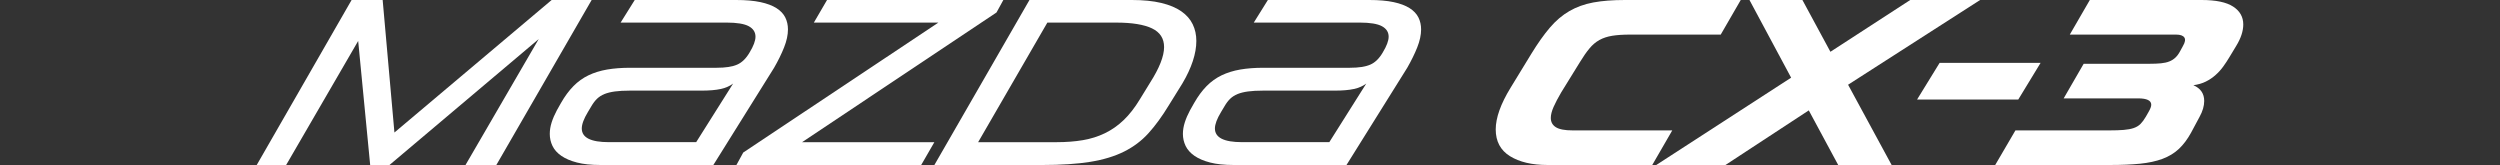
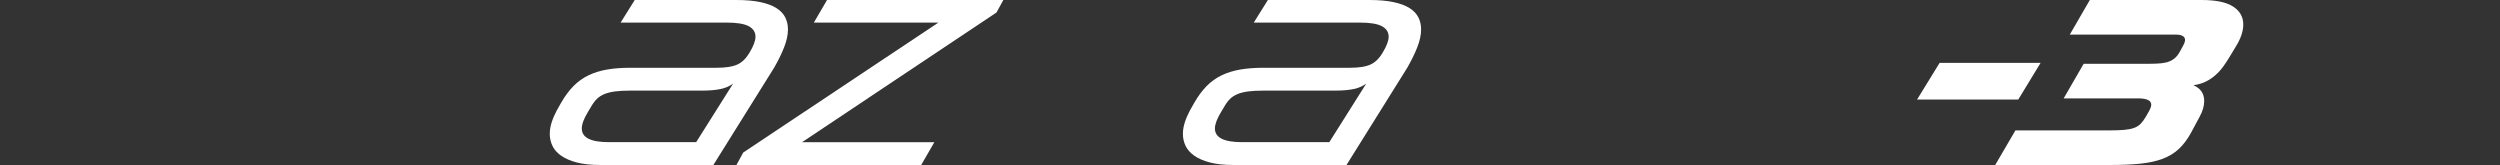
<svg xmlns="http://www.w3.org/2000/svg" version="1.1" id="レイヤー_1" x="0px" y="0px" width="500px" height="33px" viewBox="0 0 500 33" enable-background="new 0 0 500 33" xml:space="preserve">
  <rect x="0" y="0" width="500" height="33" fill="#333333" stroke="none" />
  <g>
    <g>
-       <polyline fill="#FFFFFF" points="71.635,8.19 57.23,32.999 51.346,32.999 70.319,0 76.532,0 78.885,26.502 110.329,0 118.331,0     99.269,32.999 93.102,32.999 107.742,7.814 77.896,32.999 74.035,32.999 71.635,8.19   " />
      <path fill="#FFFFFF" d="M112.212,20.57c0.751-1.316,1.577-2.432,2.473-3.342c0.894-0.912,1.896-1.631,3.014-2.167    c1.113-0.533,2.353-0.917,3.719-1.154c1.365-0.234,2.907-0.353,4.634-0.353h17.277c1.789,0,3.161-0.211,4.118-0.638    c0.957-0.421,1.781-1.23,2.473-2.423c0.783-1.287,1.178-2.338,1.178-3.154c0-0.909-0.449-1.606-1.342-2.094    c-0.896-0.485-2.376-0.729-4.45-0.729h-21.181L126.947,0h20.289c1.914,0,3.531,0.142,4.85,0.423    c1.317,0.282,2.384,0.685,3.2,1.199c0.817,0.52,1.403,1.14,1.765,1.861c0.36,0.721,0.541,1.521,0.541,2.4    c0,1.099-0.259,2.299-0.776,3.602c-0.518,1.302-1.185,2.659-1.999,4.071l-12.146,19.442h-22.594c-1.853,0-3.416-0.165-4.687-0.495    c-1.27-0.33-2.315-0.775-3.129-1.34c-0.817-0.566-1.404-1.225-1.766-1.979c-0.359-0.754-0.54-1.555-0.54-2.4    c0-0.754,0.123-1.521,0.375-2.307c0.252-0.787,0.596-1.586,1.033-2.401L112.212,20.57 M139.234,28.434l7.389-11.722    c-0.657,0.502-1.48,0.864-2.469,1.083c-0.99,0.219-2.284,0.329-3.885,0.329h-14.31c-1.161,0-2.152,0.056-2.966,0.165    c-0.817,0.109-1.516,0.283-2.095,0.516c-0.582,0.238-1.075,0.551-1.484,0.941c-0.408,0.395-0.785,0.889-1.131,1.484l-0.704,1.176    c-0.817,1.351-1.223,2.449-1.223,3.296c0,1.819,1.801,2.729,5.411,2.729h17.467V28.434z" />
      <polyline fill="#FFFFFF" points="160.417,28.434 186.873,28.434 184.238,32.999 147.284,32.999 148.649,30.504 187.673,4.52     162.771,4.52 165.407,0 200.667,0 199.303,2.494 160.417,28.434   " />
-       <path fill="#FFFFFF" d="M205.892,0h20.477c2.291,0,4.254,0.197,5.887,0.589c1.631,0.393,2.965,0.948,4,1.67    c1.037,0.723,1.799,1.585,2.283,2.59c0.488,1.005,0.729,2.117,0.729,3.341c0,1.256-0.233,2.598-0.704,4.025    c-0.47,1.429-1.16,2.912-2.07,4.447l-2.777,4.474c-1.319,2.164-2.659,4-4.024,5.508c-1.362,1.506-2.989,2.729-4.872,3.67    c-1.884,0.942-4.136,1.627-6.757,2.052c-2.618,0.421-5.83,0.634-9.628,0.634h-21.559L205.892,0 M209.471,4.52l-13.843,23.914    h15.723c1.883,0,3.619-0.133,5.205-0.4c1.582-0.266,3.061-0.729,4.422-1.389c1.365-0.66,2.622-1.537,3.766-2.637    c1.148-1.099,2.223-2.479,3.227-4.143l2.023-3.295c1.887-2.95,2.824-5.335,2.824-7.156c0-1.726-0.807-2.972-2.424-3.741    c-1.615-0.769-3.995-1.153-7.131-1.153H209.471z" />
      <path fill="#FFFFFF" d="M238.845,20.57c0.753-1.316,1.576-2.432,2.469-3.342c0.896-0.912,1.9-1.631,3.014-2.167    c1.113-0.533,2.354-0.917,3.721-1.154c1.363-0.234,2.906-0.353,4.635-0.353h17.278c1.787,0,3.16-0.211,4.117-0.638    c0.957-0.421,1.778-1.23,2.472-2.423c0.782-1.287,1.177-2.338,1.177-3.154c0-0.909-0.447-1.606-1.34-2.094    c-0.896-0.485-2.377-0.729-4.45-0.729h-21.182L253.576,0h20.288c1.914,0,3.531,0.142,4.851,0.423    c1.317,0.282,2.384,0.685,3.201,1.199c0.815,0.52,1.399,1.14,1.766,1.861c0.359,0.721,0.54,1.521,0.54,2.4    c0,1.099-0.259,2.299-0.776,3.602c-0.518,1.302-1.186,2.659-1.998,4.071l-12.149,19.442h-22.596c-1.851,0-3.412-0.165-4.681-0.495    c-1.274-0.33-2.315-0.775-3.133-1.34c-0.813-0.566-1.401-1.225-1.767-1.979c-0.358-0.754-0.541-1.555-0.541-2.4    c0-0.754,0.128-1.521,0.38-2.307c0.252-0.787,0.596-1.586,1.034-2.401L238.845,20.57 M265.862,28.434l7.392-11.722    c-0.657,0.502-1.483,0.864-2.469,1.083c-0.991,0.219-2.287,0.329-3.886,0.329h-14.313c-1.161,0-2.15,0.056-2.965,0.165    c-0.816,0.109-1.517,0.283-2.094,0.516c-0.582,0.238-1.076,0.551-1.484,0.941c-0.408,0.395-0.783,0.889-1.127,1.484l-0.705,1.176    c-0.817,1.351-1.227,2.449-1.227,3.296c0,1.819,1.805,2.729,5.409,2.729h17.467L265.862,28.434L265.862,28.434z" />
-       <path fill="#FFFFFF" d="M306.253,10.779c1.287-2.103,2.524-3.85,3.719-5.248c1.191-1.396,2.496-2.503,3.909-3.319    c1.409-0.815,3.003-1.39,4.775-1.72C320.429,0.165,322.54,0,324.989,0h23.16l-4.003,6.919h-18.122    c-1.414,0-2.605,0.079-3.576,0.236c-0.974,0.157-1.827,0.439-2.565,0.847c-0.739,0.408-1.405,0.974-1.999,1.695    c-0.602,0.721-1.243,1.647-1.931,2.777l-3.723,6.025c-0.628,1.065-1.129,2.024-1.507,2.871c-0.374,0.849-0.563,1.586-0.563,2.213    c0,0.815,0.338,1.435,1.015,1.86c0.675,0.424,1.795,0.636,3.364,0.636h19.914l-4.002,6.919h-20.948    c-3.105,0-5.608-0.587-7.509-1.766c-1.896-1.176-2.849-2.959-2.849-5.344c0-2.322,0.988-5.101,2.967-8.332L306.253,10.779" />
-       <polyline fill="#FFFFFF" points="358.225,15.534 349.892,0 360.483,0 366.083,10.356 382.043,0 396.023,0 369.617,16.946     378.326,32.999 367.64,32.999 361.756,22.077 345.09,32.999 331.251,32.999 358.225,15.534   " />
      <polyline fill="#FFFFFF" points="387.927,12.569 408.122,12.569 403.651,19.912 383.41,19.912 387.927,12.569   " />
      <path fill="#FFFFFF" d="M403.086,26.08h18.783c1.131,0,2.088-0.032,2.869-0.096c0.783-0.063,1.45-0.188,2.003-0.375    c0.549-0.189,1.006-0.463,1.364-0.824c0.356-0.361,0.712-0.84,1.062-1.438l0.563-0.988c0.346-0.596,0.52-1.066,0.52-1.412    c0-0.848-0.882-1.271-2.642-1.271h-14.874l4.001-6.919h13.183c0.88,0,1.64-0.031,2.283-0.095c0.643-0.063,1.201-0.188,1.672-0.376    c0.47-0.188,0.878-0.448,1.223-0.778c0.347-0.329,0.66-0.759,0.943-1.293l0.563-1.035c0.439-0.753,0.524-1.318,0.259-1.694    c-0.269-0.377-0.811-0.565-1.624-0.565h-21.277L417.964,0h22.356c2.854,0,4.958,0.439,6.309,1.318    c1.349,0.879,2.024,2.071,2.024,3.577c0,1.318-0.47,2.747-1.411,4.284l-1.365,2.26c-0.375,0.627-0.783,1.248-1.225,1.859    c-0.438,0.61-0.948,1.178-1.53,1.692c-0.579,0.521-1.229,0.959-1.951,1.32c-0.722,0.36-1.554,0.603-2.496,0.729    c1.443,0.629,2.165,1.679,2.165,3.153c0,1.004-0.313,2.072-0.943,3.201l-1.69,3.153c-0.724,1.317-1.539,2.399-2.448,3.247    s-2.002,1.508-3.272,1.979c-1.27,0.472-2.762,0.793-4.471,0.967c-1.71,0.173-3.712,0.258-6.004,0.258h-22.973L403.086,26.08" />
    </g>
  </g>
</svg>